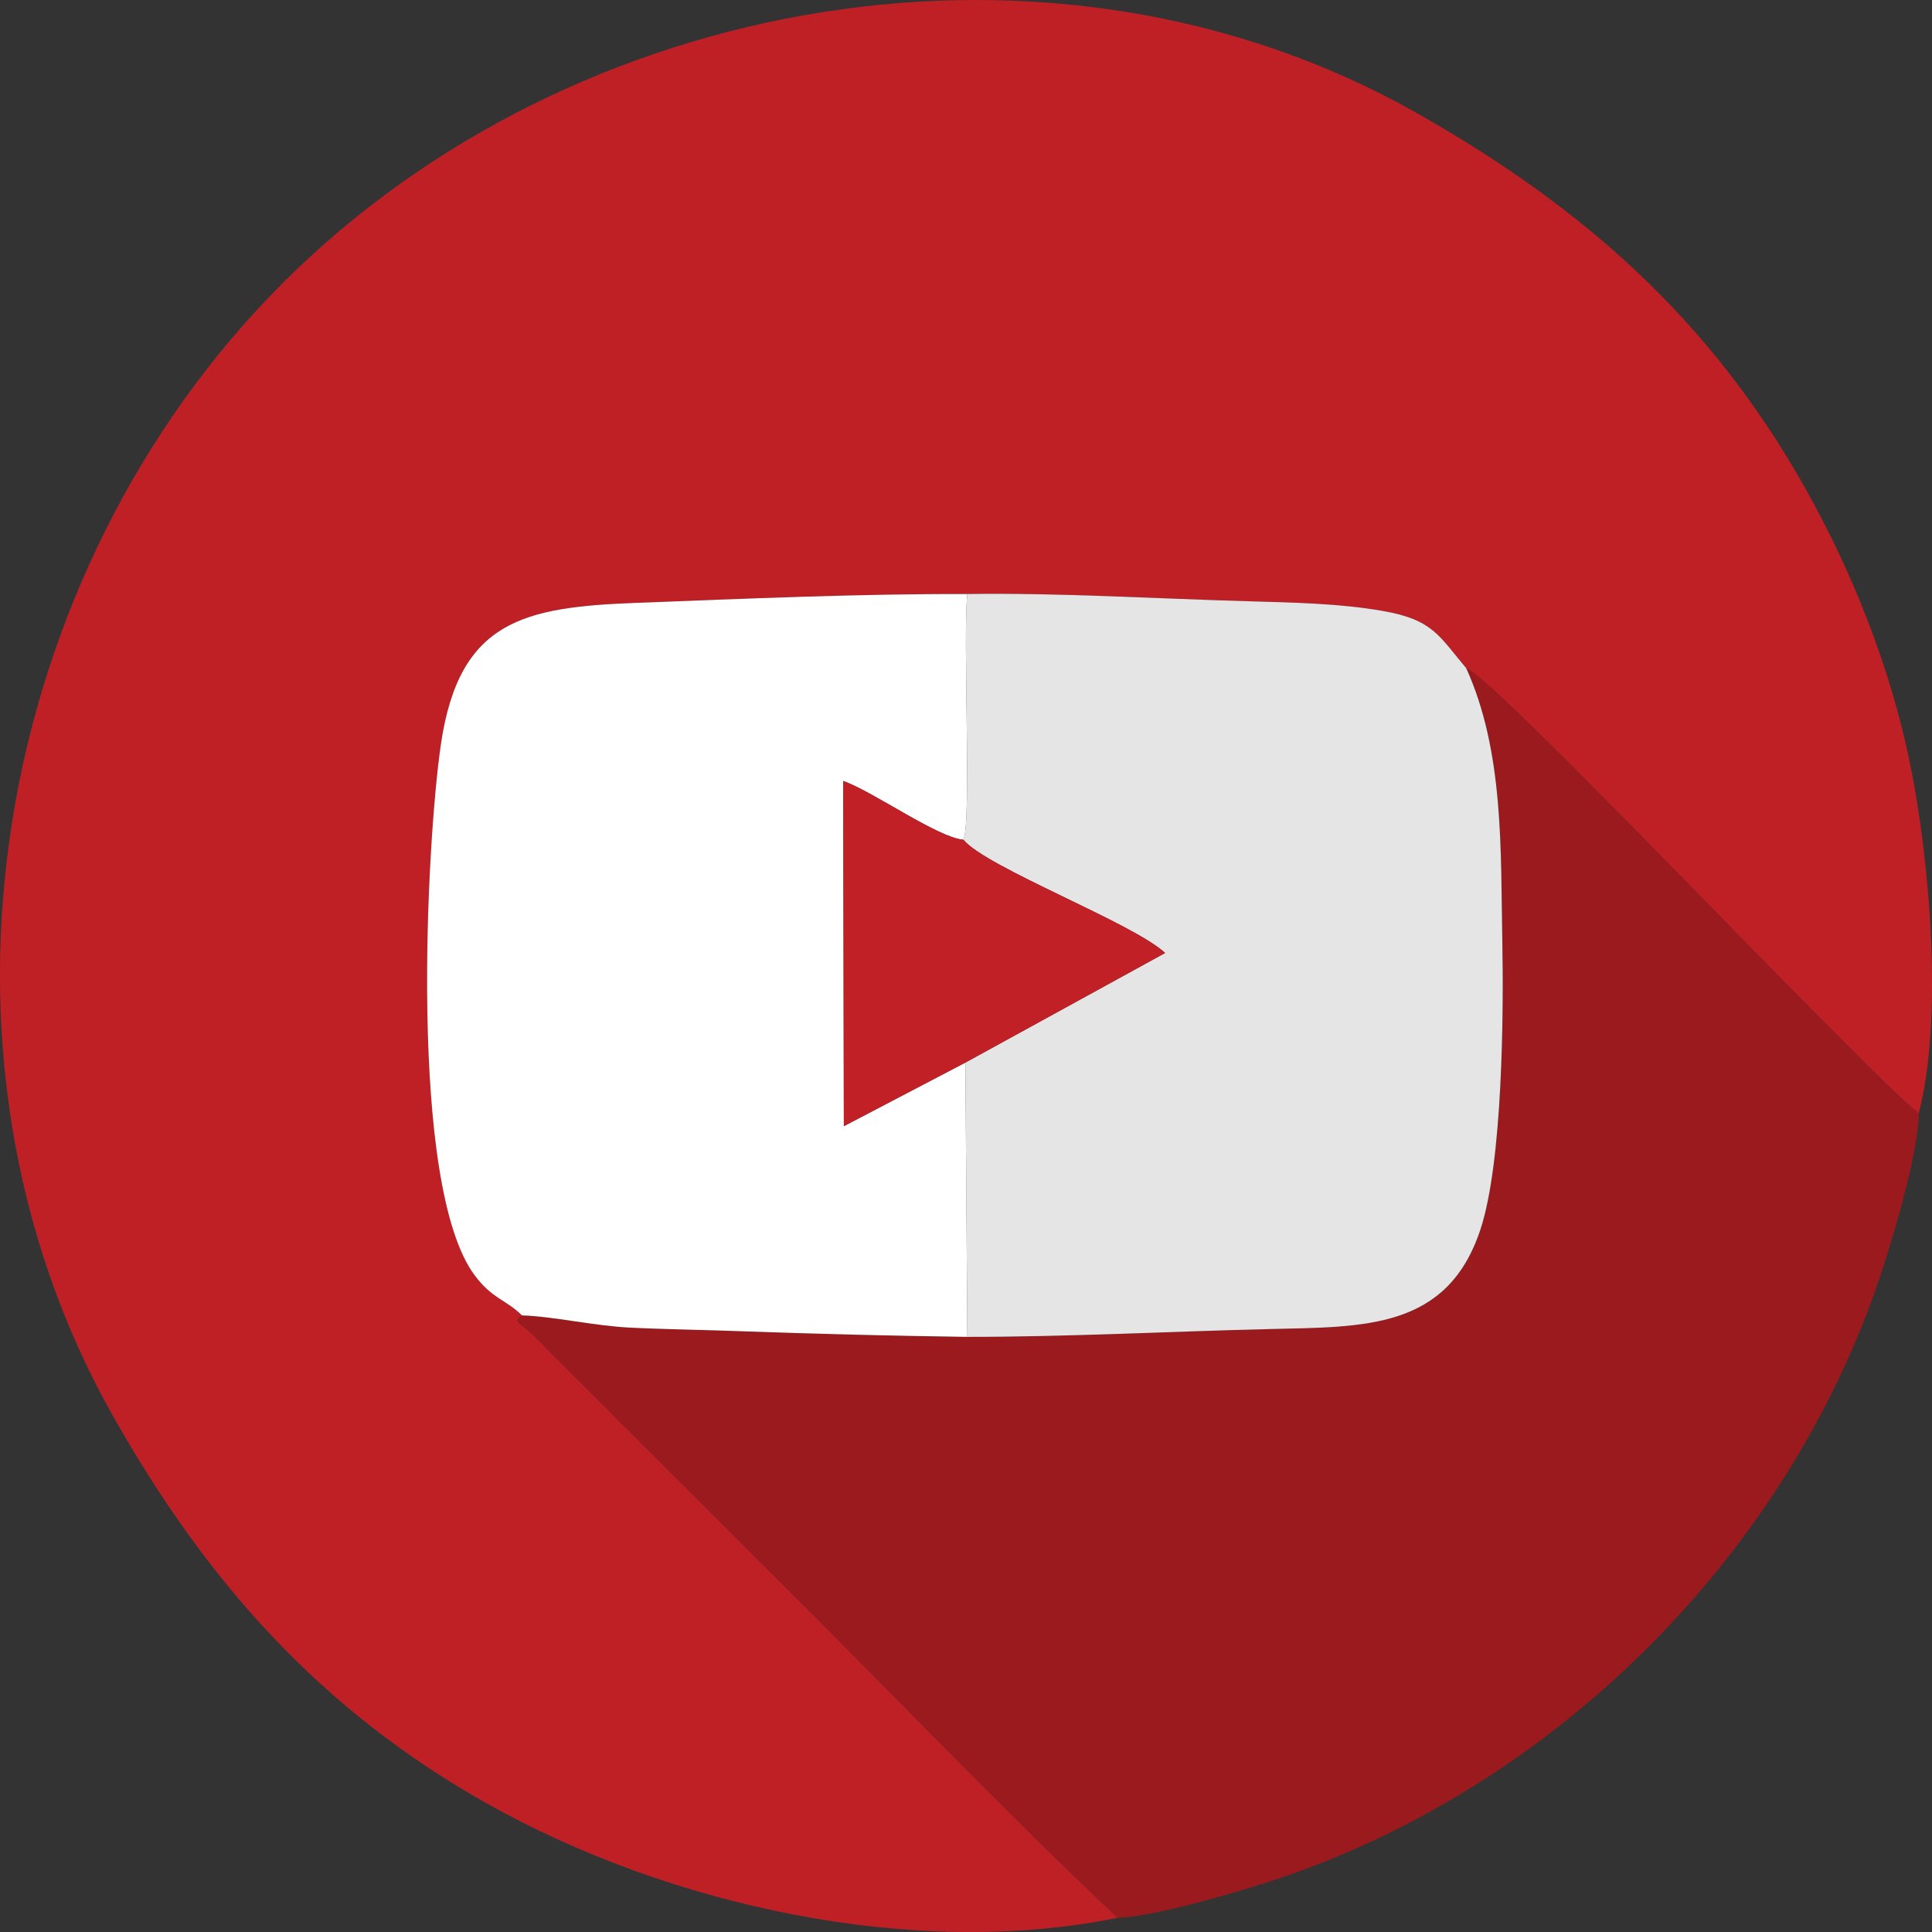
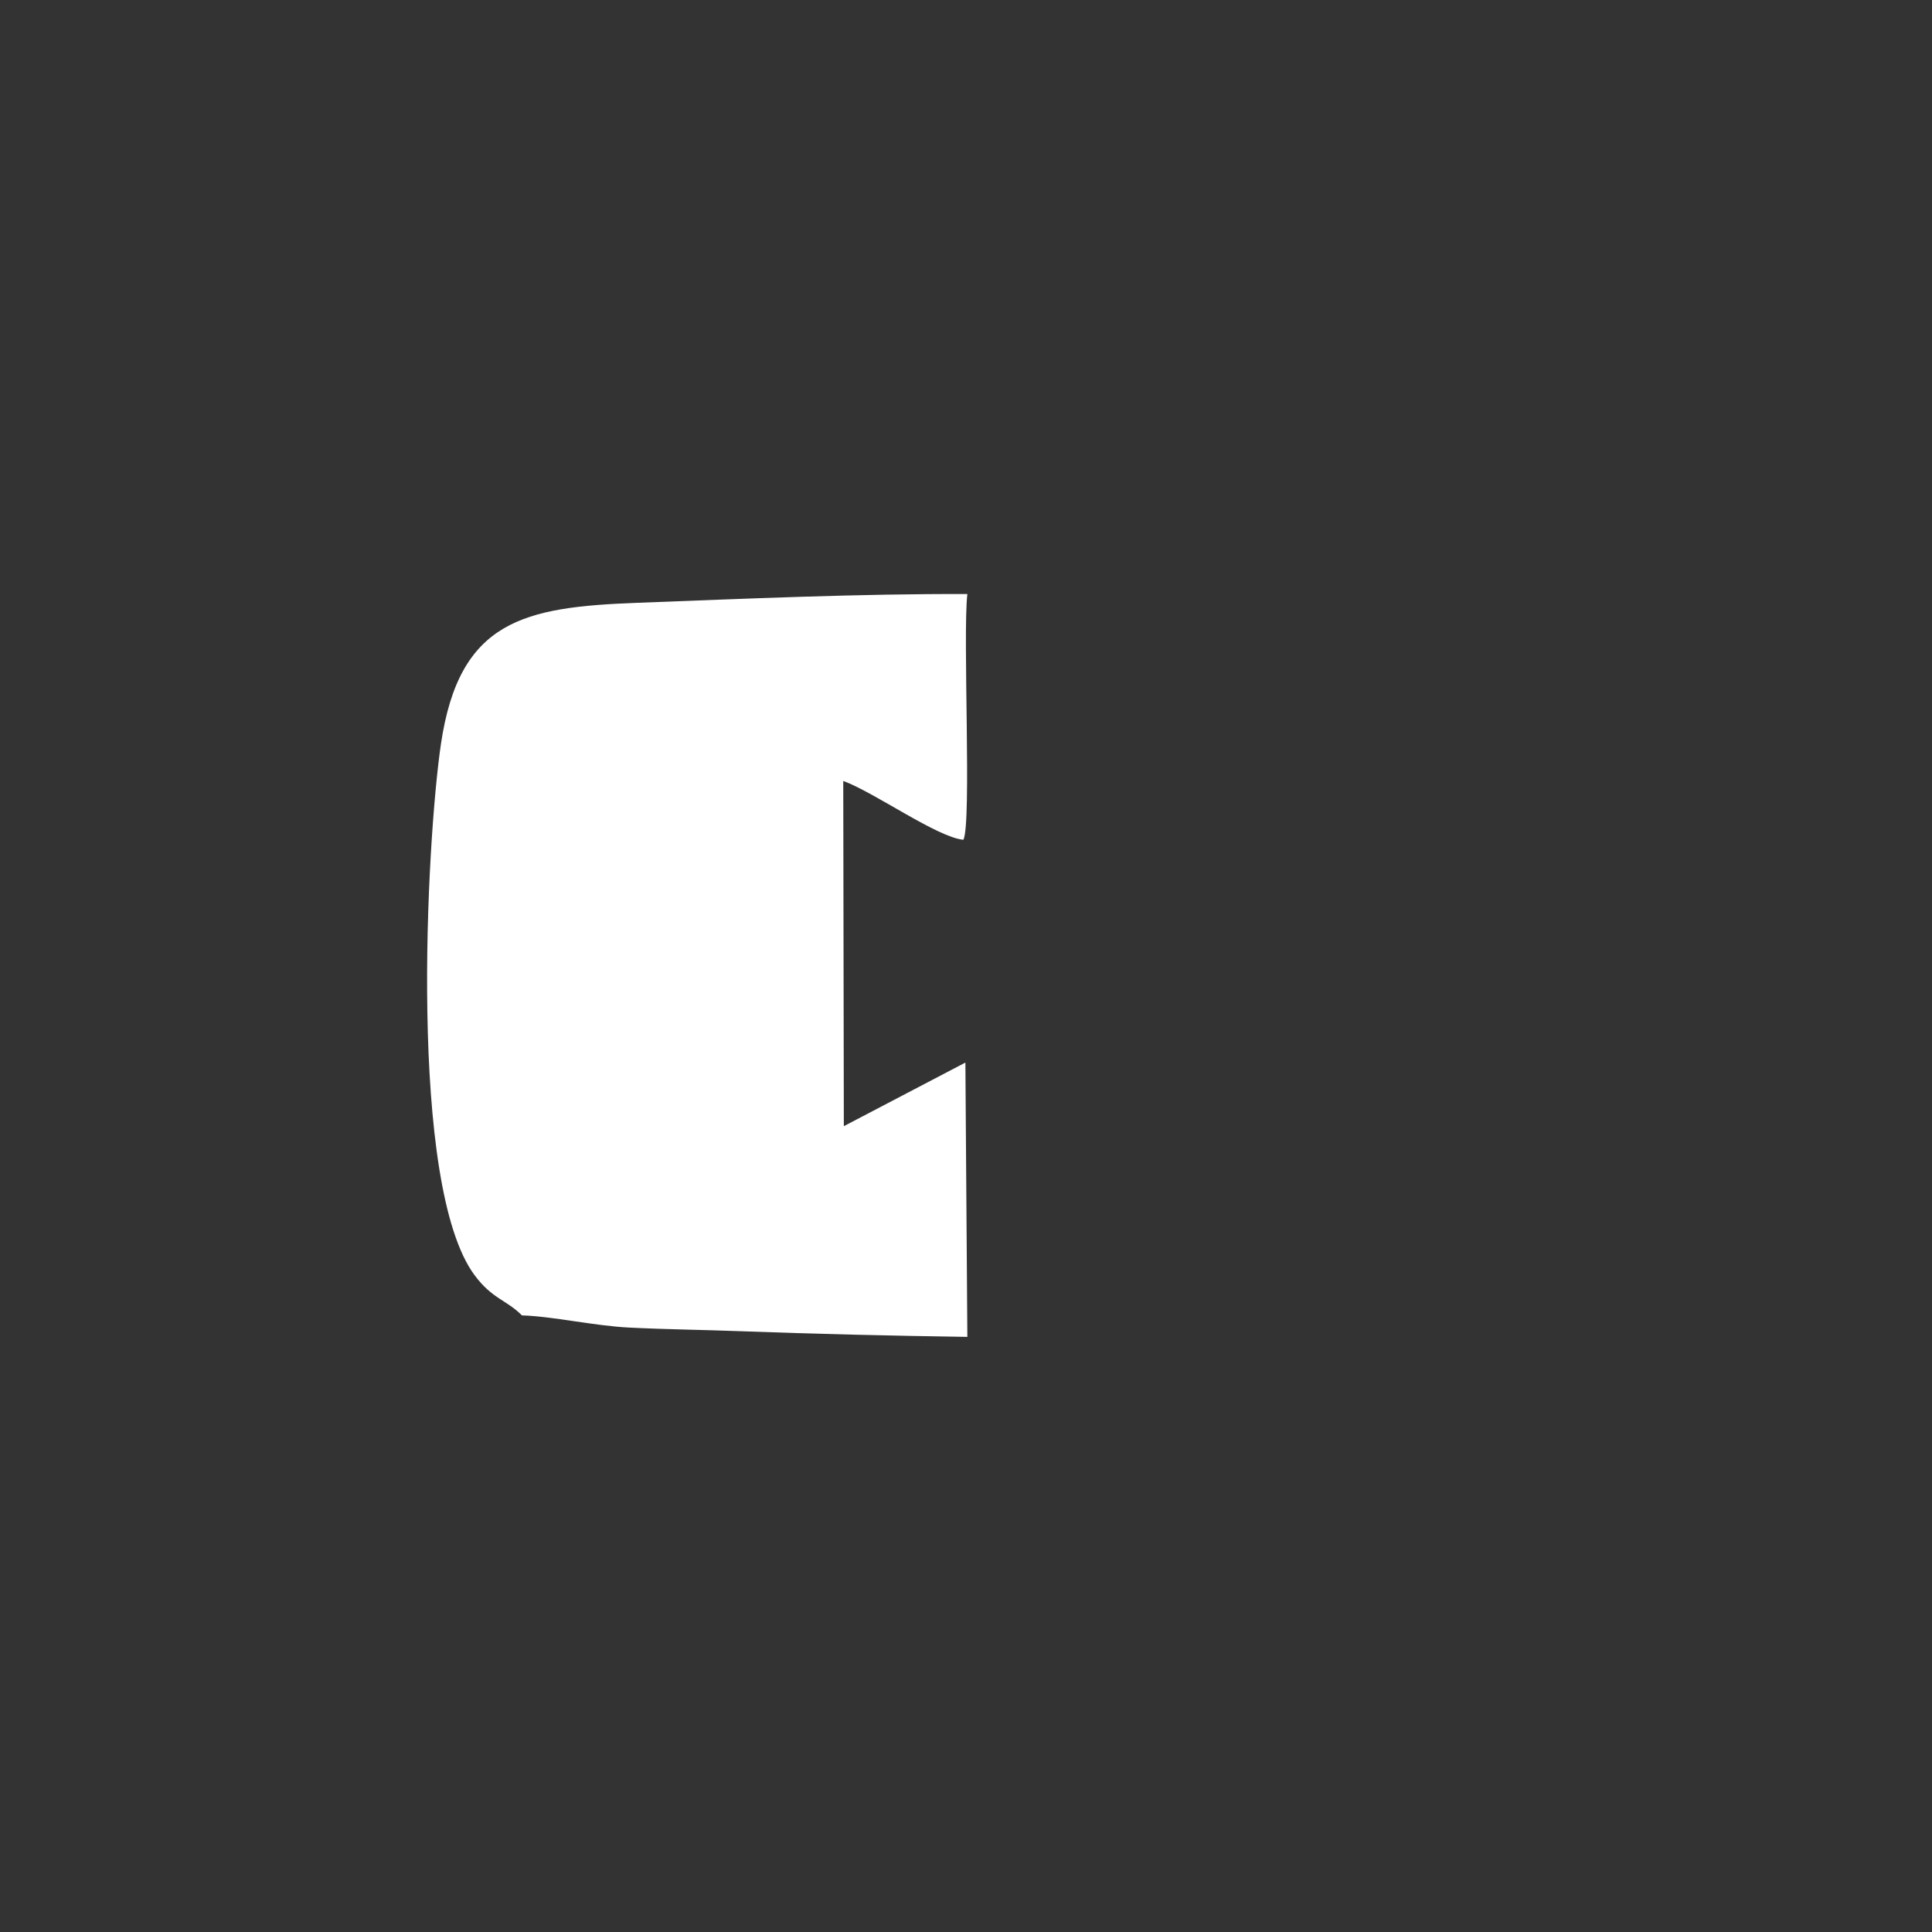
<svg xmlns="http://www.w3.org/2000/svg" xml:space="preserve" width="60px" height="60px" style="shape-rendering:geometricPrecision; text-rendering:geometricPrecision; image-rendering:optimizeQuality; fill-rule:evenodd; clip-rule:evenodd" viewBox="0 0 60 60">
  <rect x="0" y="0" width="60" height="60" fill="#333333" stroke="none" />
  <defs>
    <style type="text/css">
   
    .fil1 {fill:#9B1A1E}
    .fil0 {fill:#BF2026}
    .fil4 {fill:#C02026}
    .fil2 {fill:#E5E5E5}
    .fil3 {fill:white}
   
  </style>
  </defs>
  <g id="Camada_x0020_1">
    <g id="_412303728">
-       <path id="_420041880" class="fil0" d="M34.714 59.557c-3.178,-2.986 -6.296,-6.24 -9.402,-9.345l-8.228 -8.223c-0.197,-0.196 -0.374,-0.385 -0.575,-0.575 -0.398,-0.376 -0.592,-0.343 -0.298,-0.563 -0.488,-0.489 -0.919,-0.509 -1.468,-1.244 -2.079,-2.785 -1.493,-13.491 -1.05,-16.498 0.567,-3.853 2.587,-4.257 6.092,-4.389 3.357,-0.128 6.908,-0.283 10.257,-0.273 2.85,-0.04 5.889,0.145 8.753,0.226 1.365,0.039 2.789,0.065 4.135,0.298 1.577,0.272 1.754,0.775 2.604,1.779 0.85,0.25 12.321,12.462 14.054,13.828 0.762,-2.941 0.345,-7.84 -0.265,-10.838 -0.602,-2.968 -1.786,-5.963 -3.267,-8.591 -2.95,-5.239 -6.9,-8.721 -12.073,-11.647 -11.268,-6.37 -26.189,-3.722 -35.197,5.282 -9.017,9.011 -11.648,23.901 -5.285,35.178 2.901,5.14 6.442,9.143 11.654,12.066 5.616,3.148 13.206,4.831 19.558,3.529z" />
-       <path id="_412301768" class="fil1" d="M30.043 41.518c-2.335,-0.034 -4.73,-0.09 -7.064,-0.177 -1.143,-0.044 -2.3,-0.056 -3.439,-0.112 -1.084,-0.054 -2.386,-0.351 -3.327,-0.378 -0.294,0.221 -0.1,0.188 0.298,0.563 0.201,0.19 0.378,0.379 0.575,0.575l8.228 8.223c3.105,3.105 6.223,6.359 9.402,9.345 1.12,-0.022 3.866,-0.84 4.929,-1.195 8.678,-2.903 15.848,-10.072 18.751,-18.741 0.367,-1.097 1.194,-3.874 1.195,-5.043 -1.733,-1.367 -13.204,-13.578 -14.054,-13.828 1.176,2.588 1.068,5.644 1.122,8.464 0.044,2.282 0.008,6.879 -0.678,8.963 -1.026,3.116 -3.607,3.028 -6.542,3.098 -3.11,0.074 -6.291,0.244 -9.394,0.243z" />
-       <path id="_412302048" class="fil2" d="M29.921 26.08c0.703,0.859 5.288,2.596 6.262,3.516l-6.202 3.403 0.061 8.519c3.104,0.001 6.285,-0.169 9.394,-0.243 2.935,-0.07 5.516,0.018 6.542,-3.098 0.686,-2.085 0.722,-6.681 0.678,-8.963 -0.054,-2.819 0.054,-5.876 -1.122,-8.464 -0.85,-1.004 -1.028,-1.507 -2.604,-1.779 -1.346,-0.233 -2.77,-0.259 -4.135,-0.298 -2.864,-0.08 -5.903,-0.266 -8.753,-0.226 -0.145,1.268 0.137,7.101 -0.122,7.632z" />
      <path id="_412303000" class="fil3" d="M16.212 40.851c0.941,0.027 2.243,0.324 3.327,0.378 1.14,0.057 2.296,0.069 3.439,0.112 2.334,0.087 4.729,0.143 7.064,0.177l-0.061 -8.519 -3.775 1.975 -0.018 -10.721c0.973,0.356 2.914,1.75 3.732,1.827 0.259,-0.531 -0.024,-6.364 0.122,-7.632 -3.348,-0.011 -6.9,0.145 -10.257,0.273 -3.506,0.132 -5.525,0.536 -6.092,4.389 -0.443,3.007 -1.029,13.713 1.05,16.498 0.549,0.735 0.98,0.755 1.468,1.244z" />
-       <path id="_412303616" class="fil4" d="M29.981 32.999l6.202 -3.403c-0.974,-0.92 -5.559,-2.657 -6.262,-3.516 -0.819,-0.077 -2.759,-1.472 -3.732,-1.827l0.018 10.721 3.775 -1.975z" />
    </g>
  </g>
</svg>